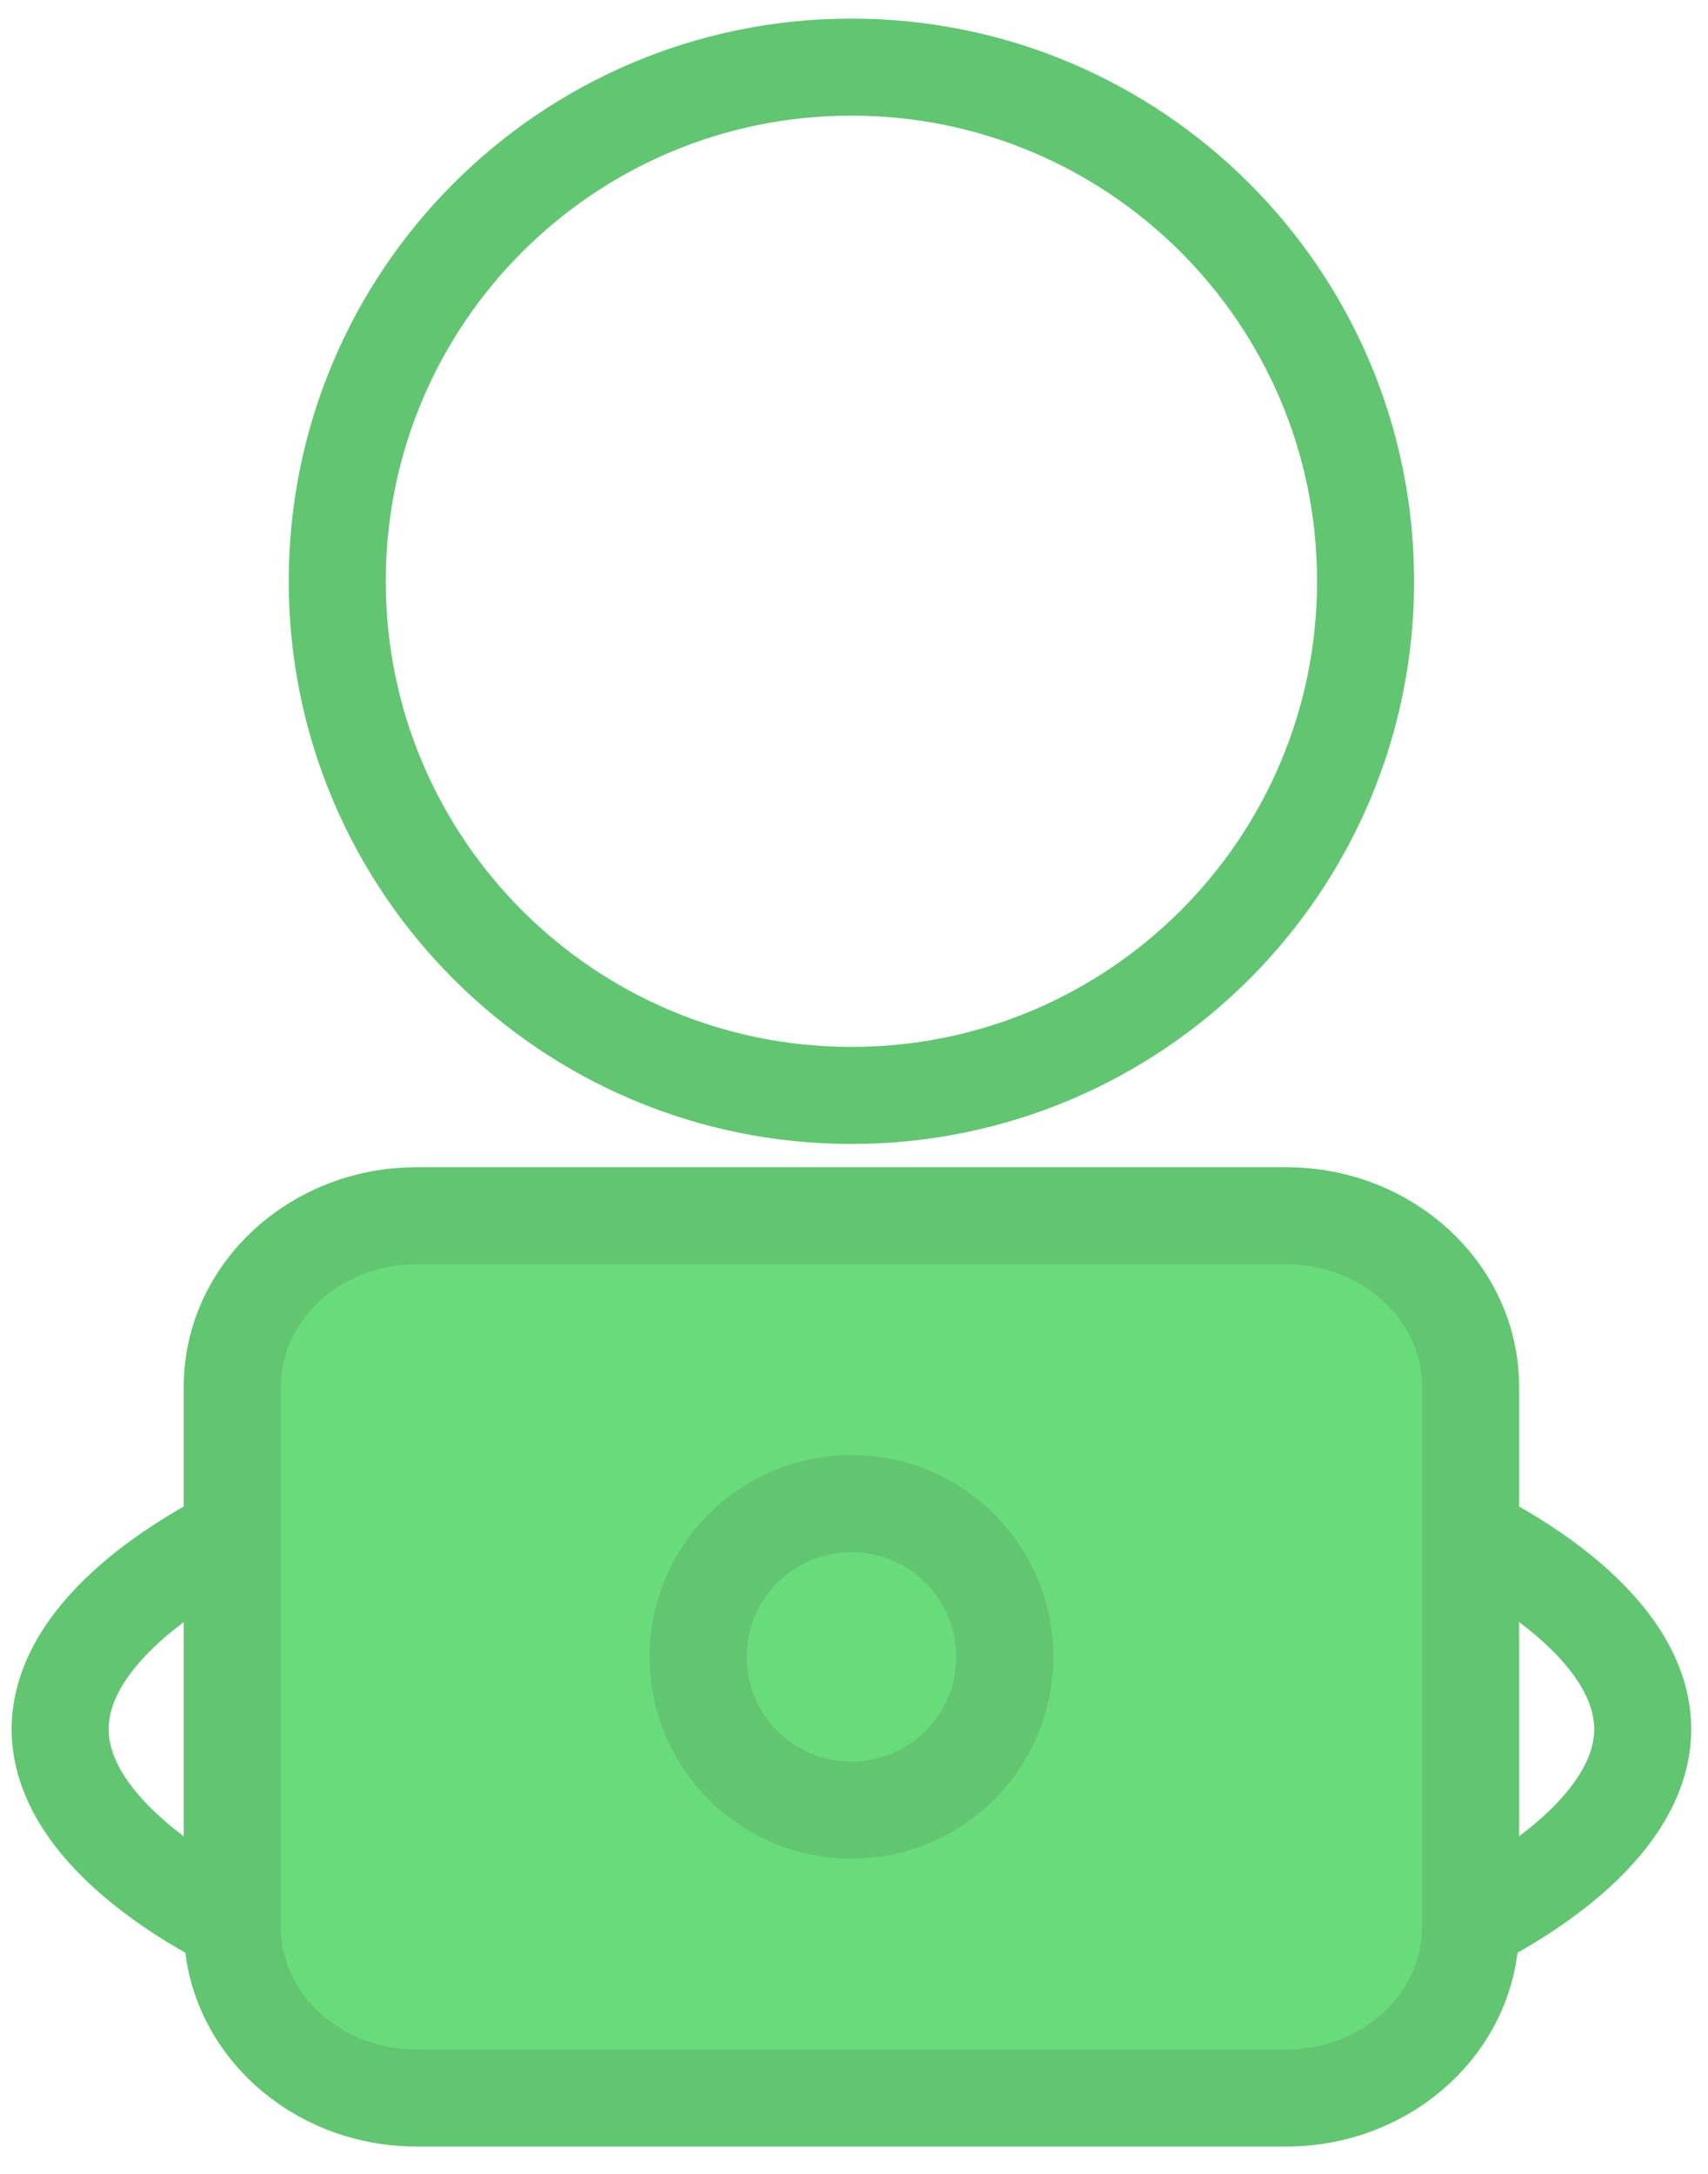
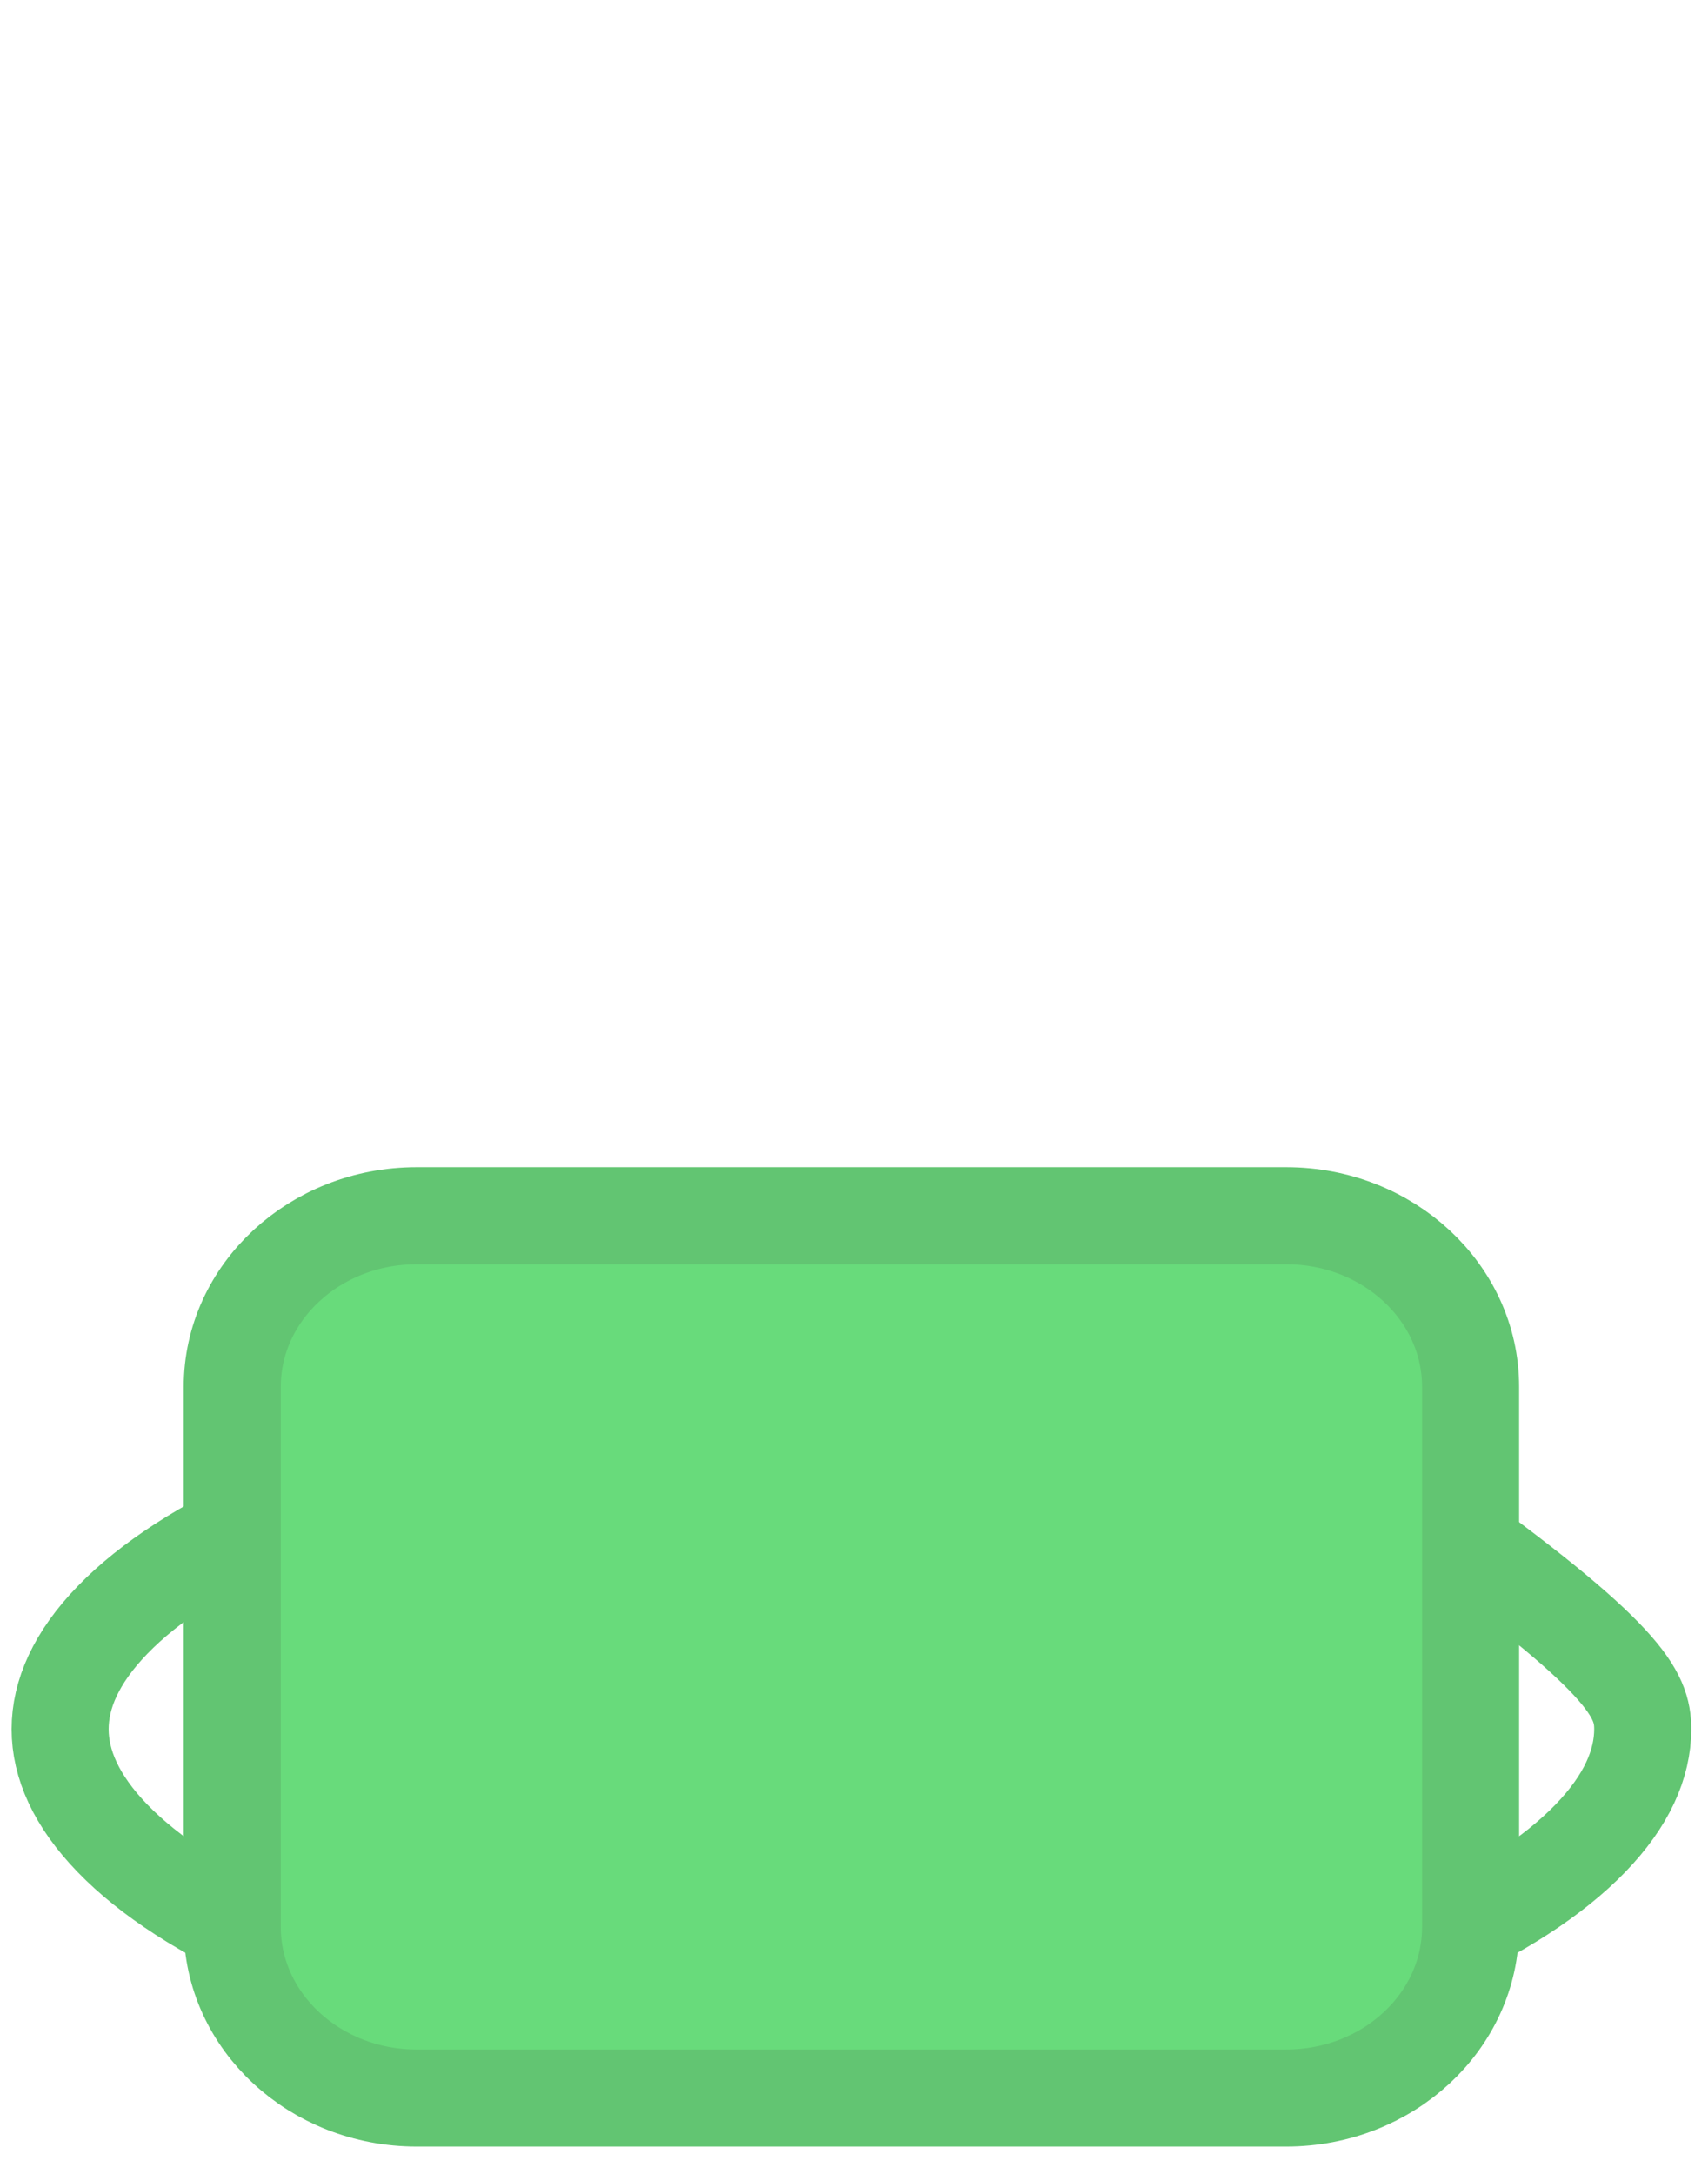
<svg xmlns="http://www.w3.org/2000/svg" width="44" height="56" viewBox="0 0 44 56" fill="none">
  <g clip-path="url(#clip0_406_86)">
-     <path d="M21.934 28.219C29.249 28.219 35.179 22.289 35.179 14.974C35.179 7.659 29.249 1.729 21.934 1.729C14.618 1.729 8.688 7.659 8.688 14.974C8.688 22.289 14.618 28.219 21.934 28.219Z" stroke="#62C572" stroke-width="2.5" />
-     <path d="M42.318 44.544C42.318 45.435 41.91 46.384 40.97 47.355C40.024 48.333 38.594 49.271 36.731 50.085C33.008 51.712 27.777 52.75 21.934 52.75C16.09 52.75 10.859 51.712 7.136 50.085C5.273 49.271 3.843 48.333 2.897 47.355C1.957 46.384 1.549 45.435 1.549 44.544C1.549 43.652 1.957 42.704 2.897 41.733C3.843 40.755 5.273 39.817 7.136 39.003C10.859 37.376 16.09 36.338 21.934 36.338C27.777 36.338 33.008 37.376 36.731 39.003C38.594 39.817 40.024 40.755 40.97 41.733C41.91 42.704 42.318 43.652 42.318 44.544Z" stroke="#62C572" stroke-width="2.5" />
+     <path d="M42.318 44.544C42.318 45.435 41.91 46.384 40.97 47.355C40.024 48.333 38.594 49.271 36.731 50.085C33.008 51.712 27.777 52.75 21.934 52.75C16.09 52.75 10.859 51.712 7.136 50.085C5.273 49.271 3.843 48.333 2.897 47.355C1.957 46.384 1.549 45.435 1.549 44.544C1.549 43.652 1.957 42.704 2.897 41.733C3.843 40.755 5.273 39.817 7.136 39.003C10.859 37.376 16.09 36.338 21.934 36.338C27.777 36.338 33.008 37.376 36.731 39.003C41.91 42.704 42.318 43.652 42.318 44.544Z" stroke="#62C572" stroke-width="2.5" />
    <path d="M33.134 31.318H10.733C8.11 31.318 5.983 33.291 5.983 35.725V49.639C5.983 52.073 8.11 54.046 10.733 54.046H33.134C35.757 54.046 37.884 52.073 37.884 49.639V35.725C37.884 33.291 35.757 31.318 33.134 31.318Z" fill="#68DB7B" stroke="#62C572" stroke-width="2.5" />
-     <path d="M21.936 38.734H21.931C19.751 38.734 17.983 40.502 17.983 42.682C17.983 44.863 19.751 46.63 21.931 46.63H21.936C24.116 46.63 25.884 44.863 25.884 42.682C25.884 40.502 24.116 38.734 21.936 38.734Z" stroke="#62C572" stroke-width="2.5" />
  </g>
  <defs>
    <clipPath id="clip0_406_86">
      <rect width="44" height="56" fill="white" />
    </clipPath>
  </defs>
</svg>